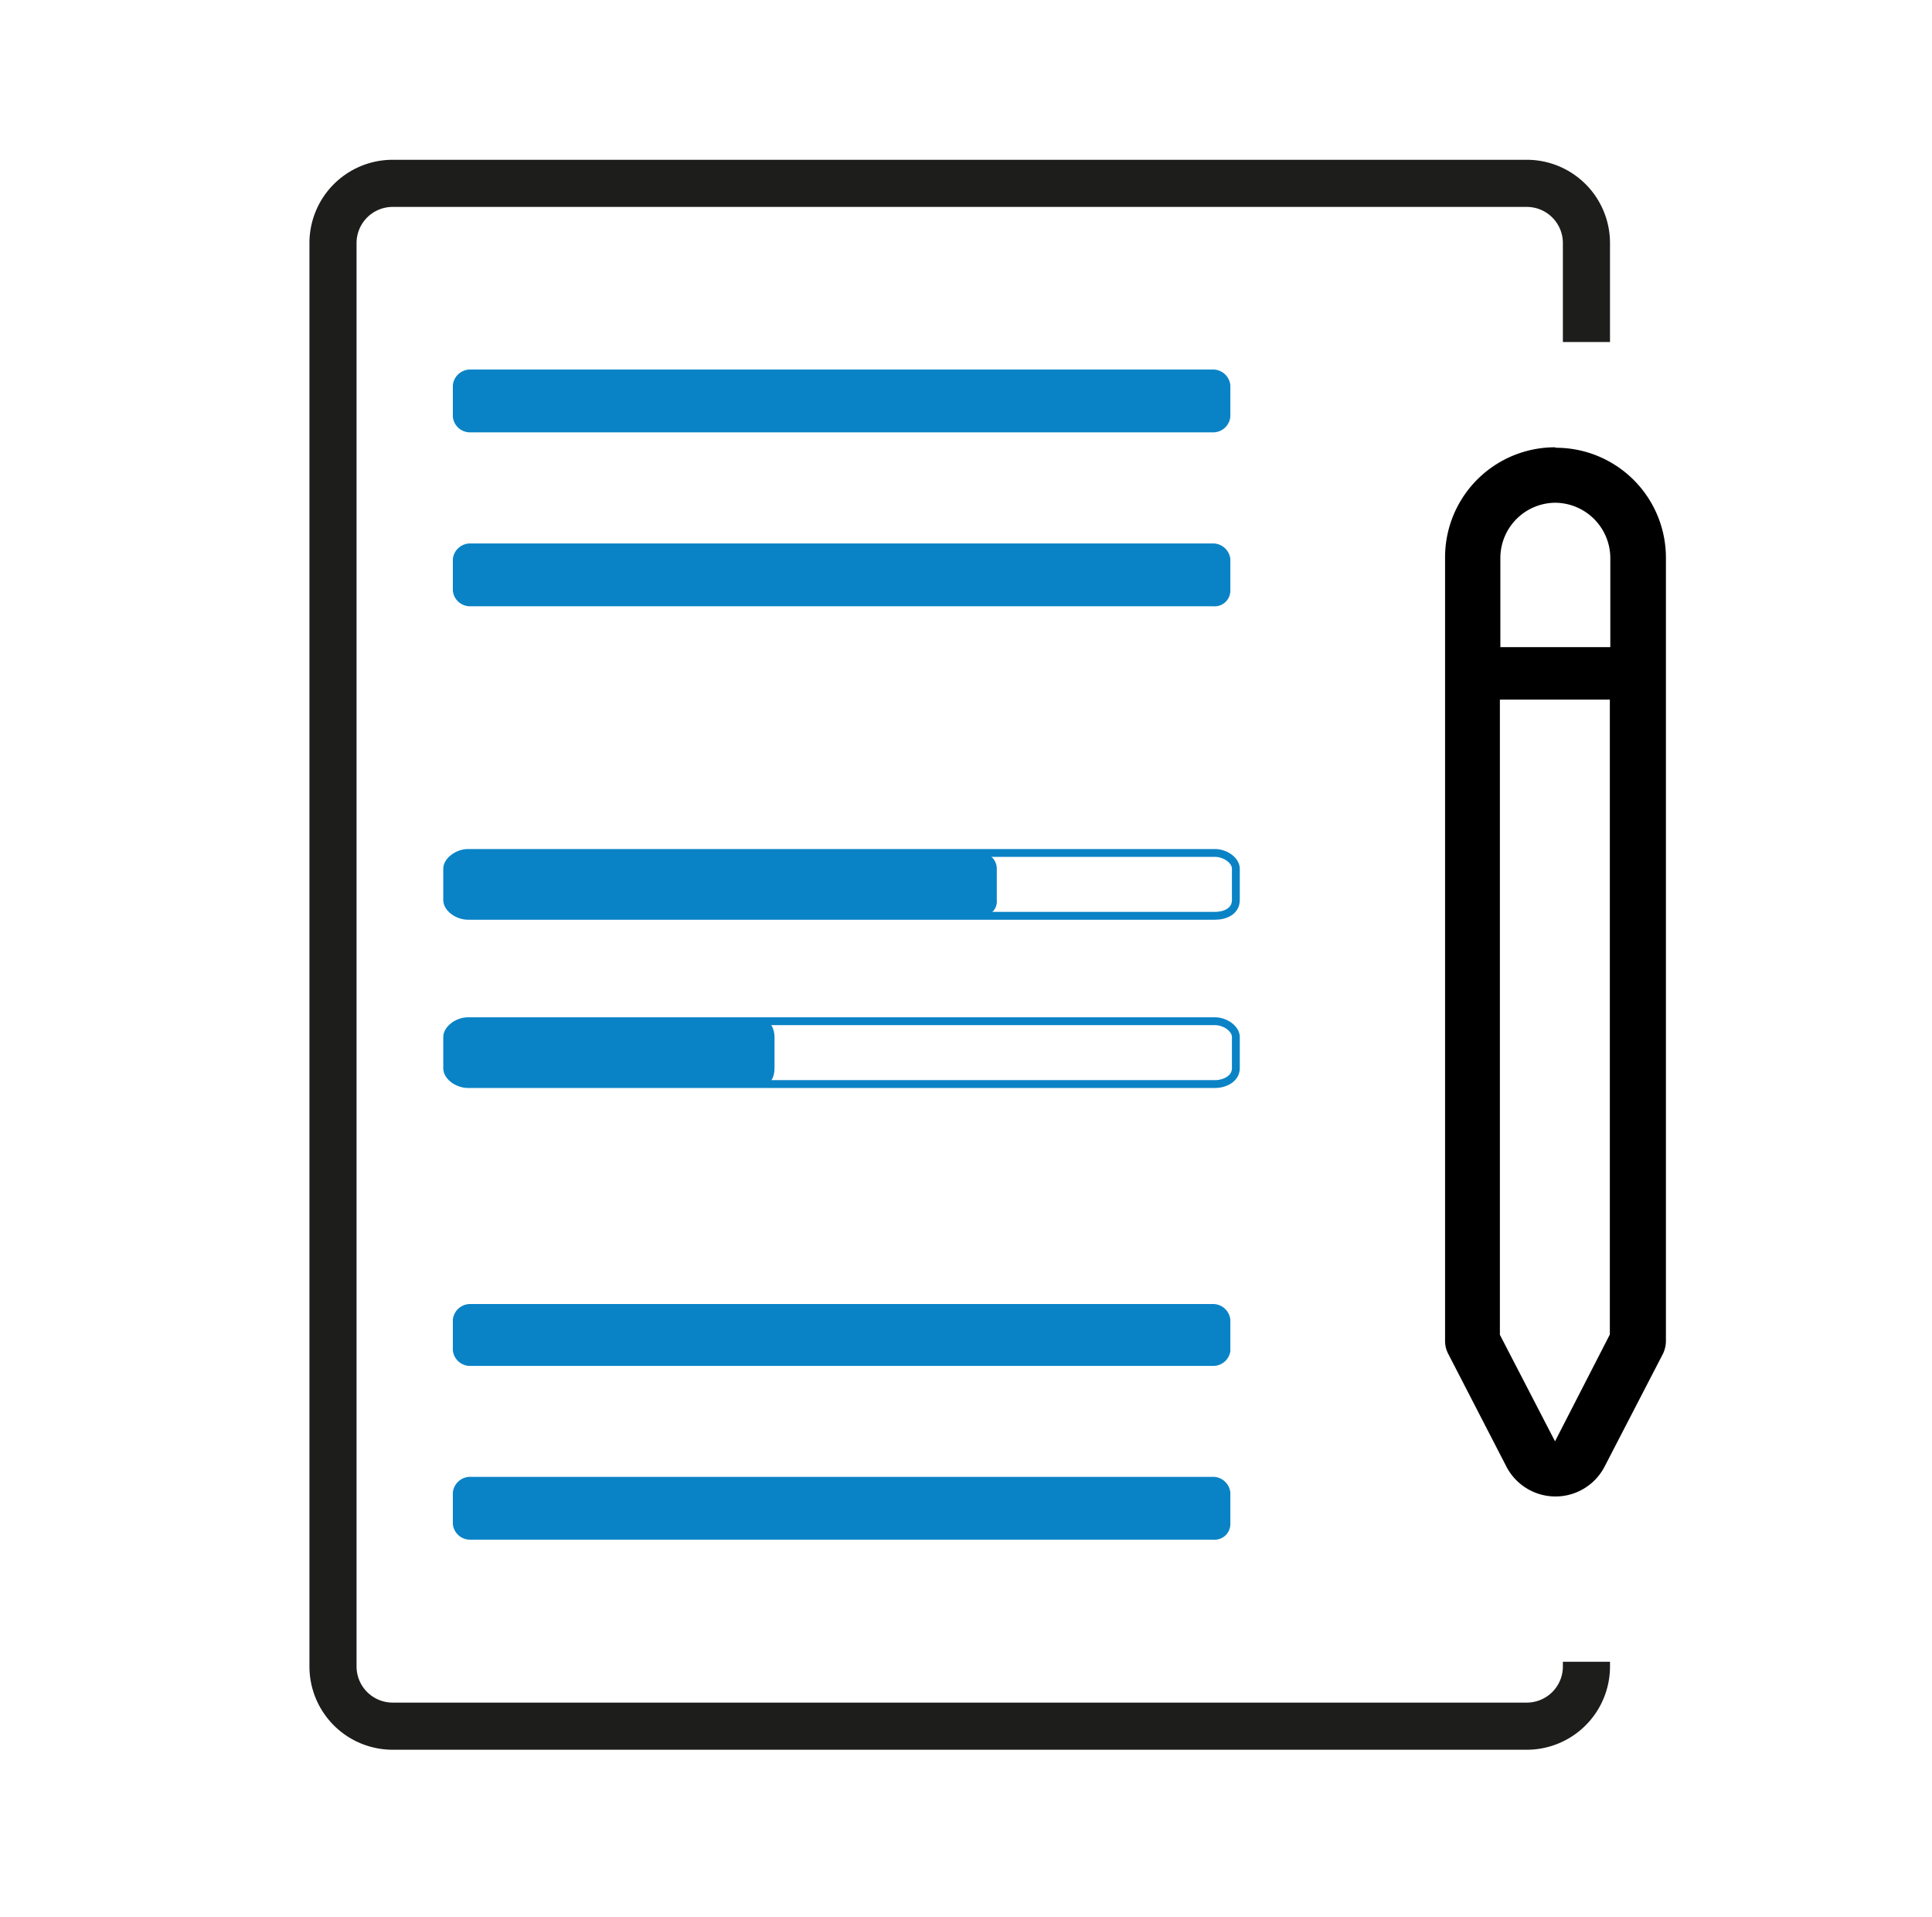
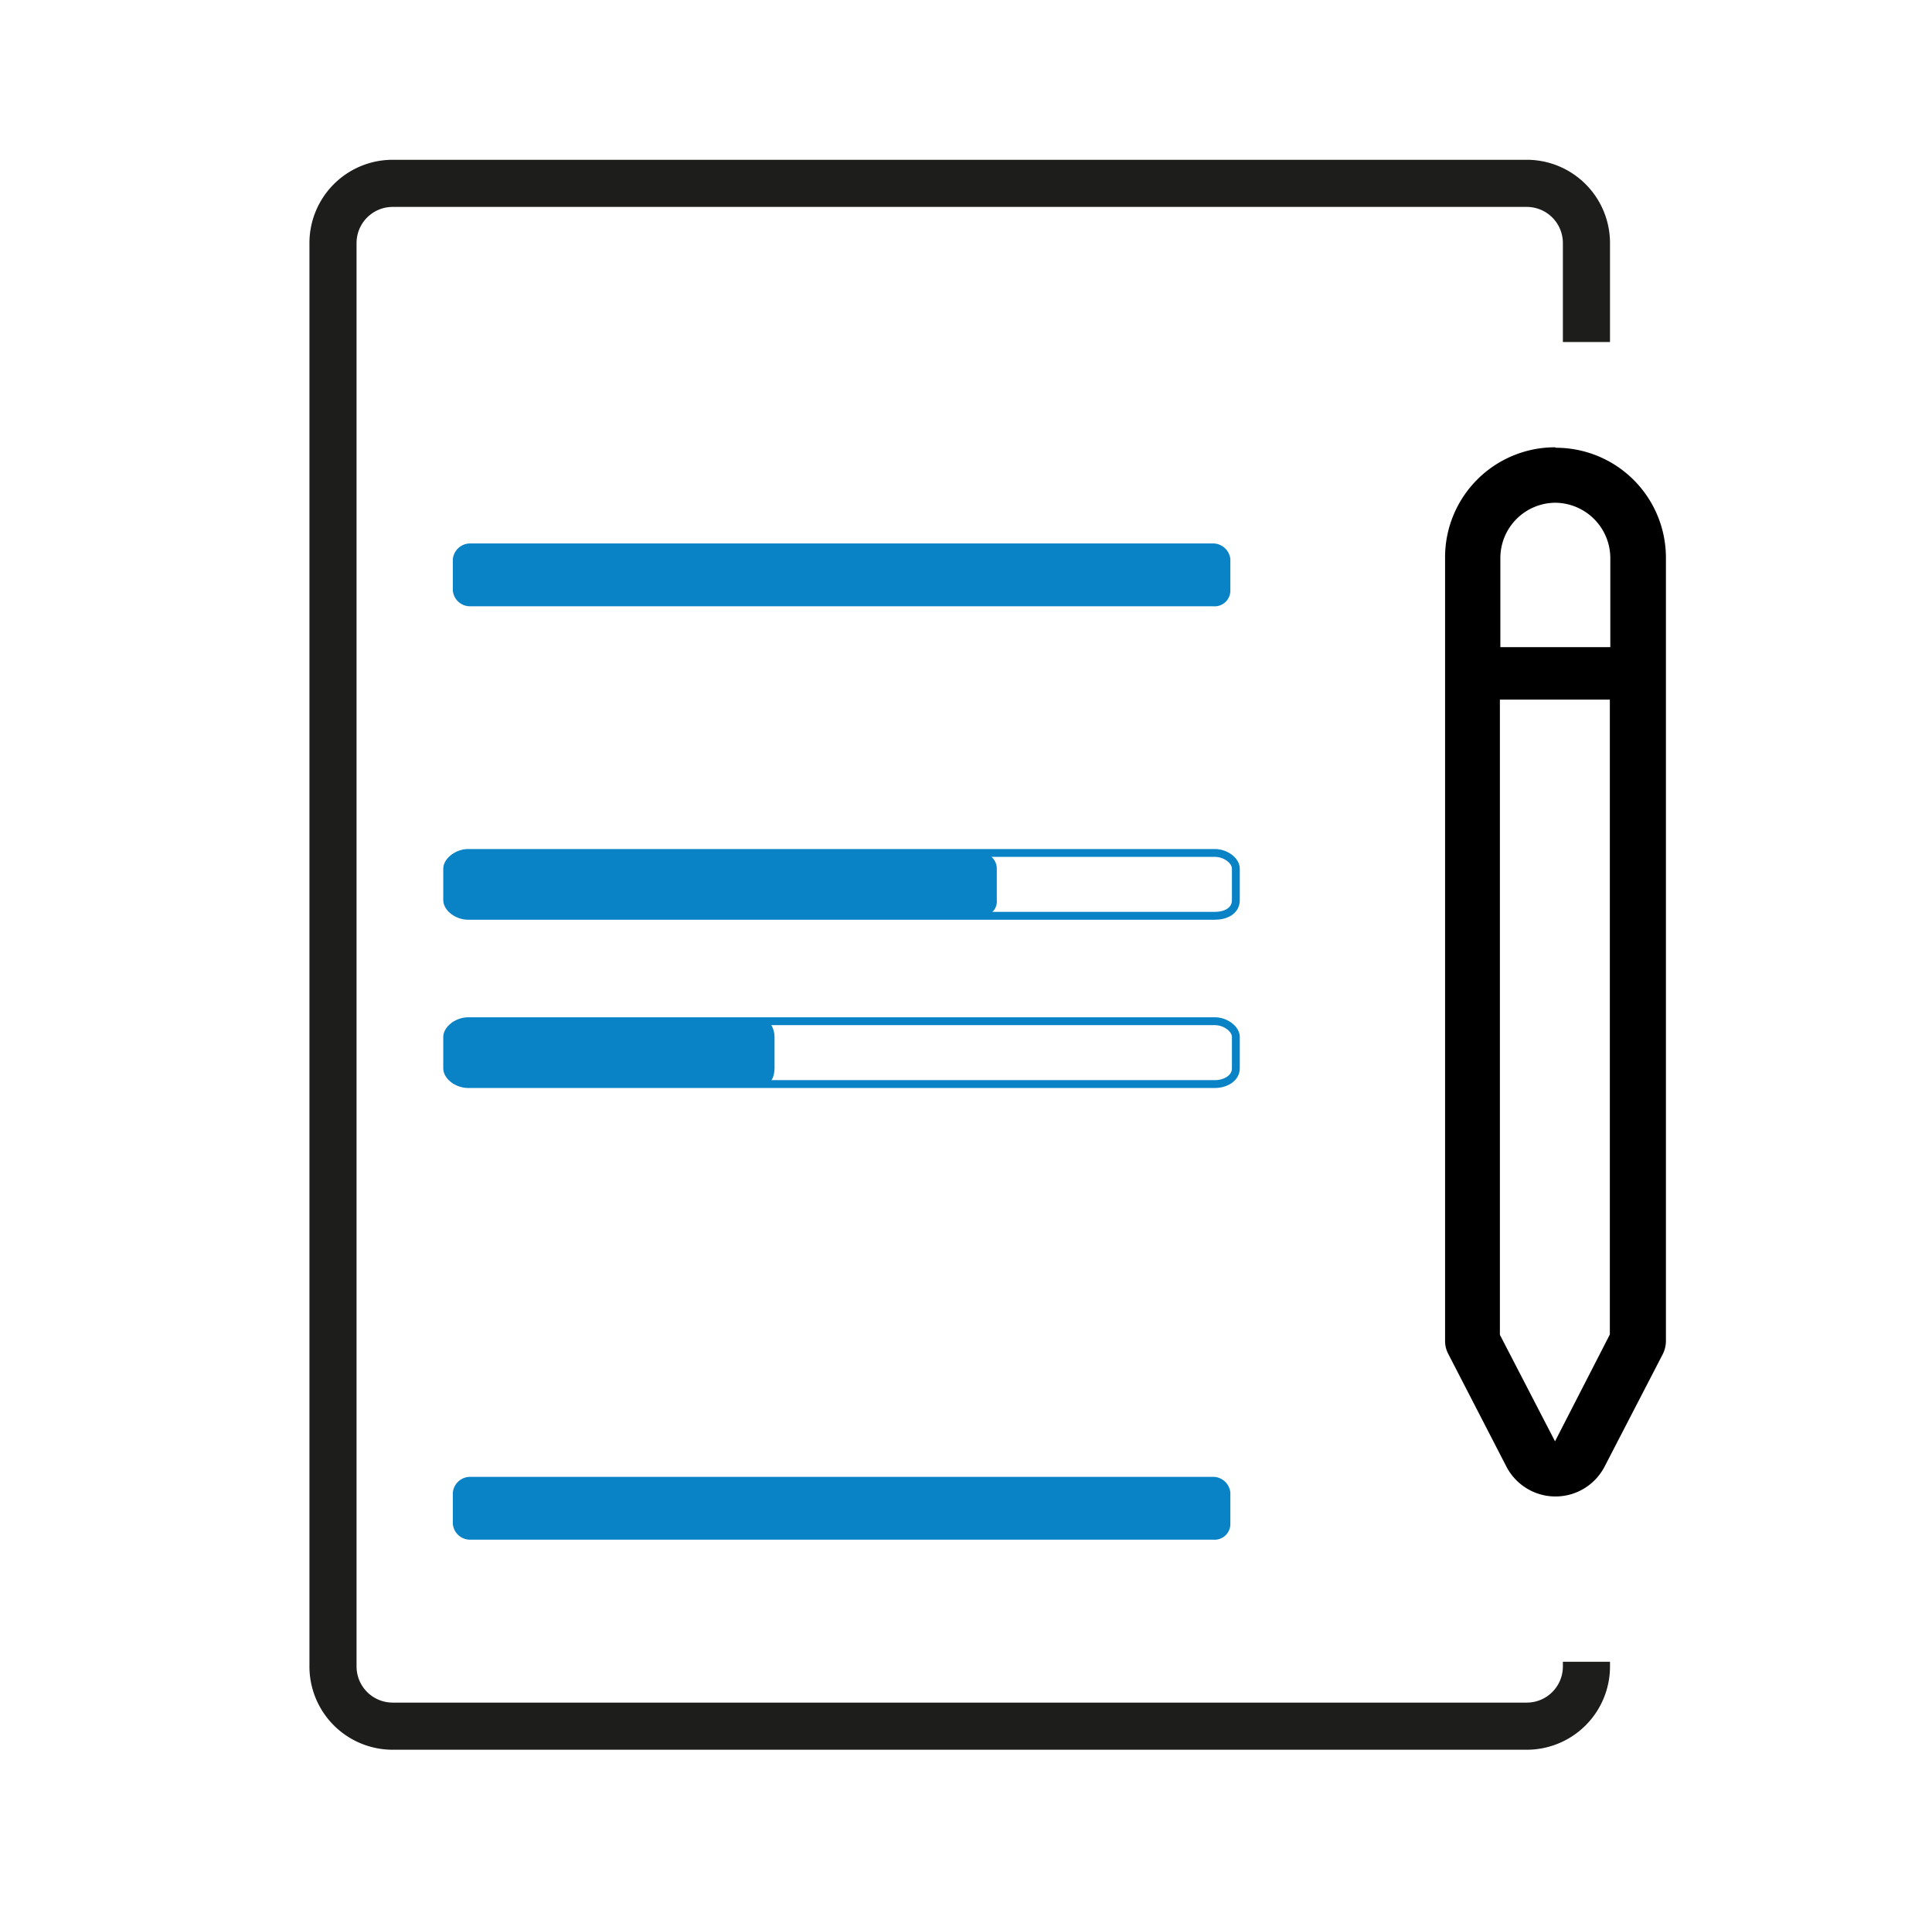
<svg xmlns="http://www.w3.org/2000/svg" id="Layer_1" data-name="Layer 1" viewBox="0 0 123 122">
  <defs>
    <style>.cls-1{fill:#0a83c6;}.cls-2,.cls-3{fill:none;stroke-miterlimit:10;}.cls-2{stroke:#1d1e1c;stroke-width:3px;}.cls-3{stroke:#0a83c6;stroke-width:0.5px;}</style>
  </defs>
  <path class="cls-1" d="M62.53,58.29H29.39a1,1,0,0,1-.92-1v-2a1,1,0,0,1,.92-1H62.53a1,1,0,0,1,.93,1v2A.91.91,0,0,1,62.53,58.29Z" />
  <path class="cls-1" d="M48.76,69H29c-.28,0-.55-.49-.55-1V66c0-.49.27-1,.55-1H48.76c.28,0,.55.49.55,1v2C49.31,68.64,49,69,48.76,69Z" />
  <path class="cls-2" d="M101,105.77v.3a3.8,3.8,0,0,1-3.8,3.8H25a3.8,3.8,0,0,1-3.8-3.8V15.47a3.8,3.8,0,0,1,3.8-3.8h72.2a3.8,3.8,0,0,1,3.8,3.8v6.3" />
-   <path class="cls-1" d="M77.25,27.52H29.91a1.1,1.1,0,0,1-1.08-1v-2a1.11,1.11,0,0,1,1.08-1H77.25a1.11,1.11,0,0,1,1.08,1v2A1.1,1.1,0,0,1,77.25,27.52Z" />
  <path class="cls-1" d="M77.25,38.59H29.91a1.1,1.1,0,0,1-1.08-1v-2a1.11,1.11,0,0,1,1.08-1H77.25a1.11,1.11,0,0,1,1.08,1v2A1,1,0,0,1,77.25,38.59Z" />
-   <path class="cls-1" d="M77.25,86.94H29.91a1.1,1.1,0,0,1-1.08-1V84a1.11,1.11,0,0,1,1.08-1H77.25a1.11,1.11,0,0,1,1.08,1v2A1.1,1.1,0,0,1,77.25,86.94Z" />
  <path class="cls-1" d="M77.25,98H29.91a1.1,1.1,0,0,1-1.08-1v-2a1.11,1.11,0,0,1,1.08-1H77.25a1.11,1.11,0,0,1,1.08,1v2A1,1,0,0,1,77.25,98Z" />
  <path class="cls-3" d="M77.35,58.29H29.8c-.67,0-1.33-.49-1.33-1v-2c0-.49.66-1,1.33-1H77.35c.67,0,1.33.48,1.33,1v2C78.68,58,78,58.29,77.35,58.29Z" />
  <path class="cls-3" d="M77.35,69H29.8c-.67,0-1.33-.49-1.33-1V66c0-.49.66-1,1.33-1H77.35c.67,0,1.33.49,1.33,1v2C78.68,68.64,78,69,77.35,69Z" />
  <path d="M99,28.47a7,7,0,0,0-7,7V85.36a1.76,1.76,0,0,0,.2.81l3.7,7.17a3.52,3.52,0,0,0,6.26,0l3.71-7.17a1.89,1.89,0,0,0,.19-.81V35.5a7,7,0,0,0-7-7ZM99,32a3.53,3.53,0,0,1,3.52,3.52v5.67h-7V35.5A3.52,3.52,0,0,1,99,32Zm0,59.74-3.51-6.78V44.53h7V84.94Z" />
</svg>